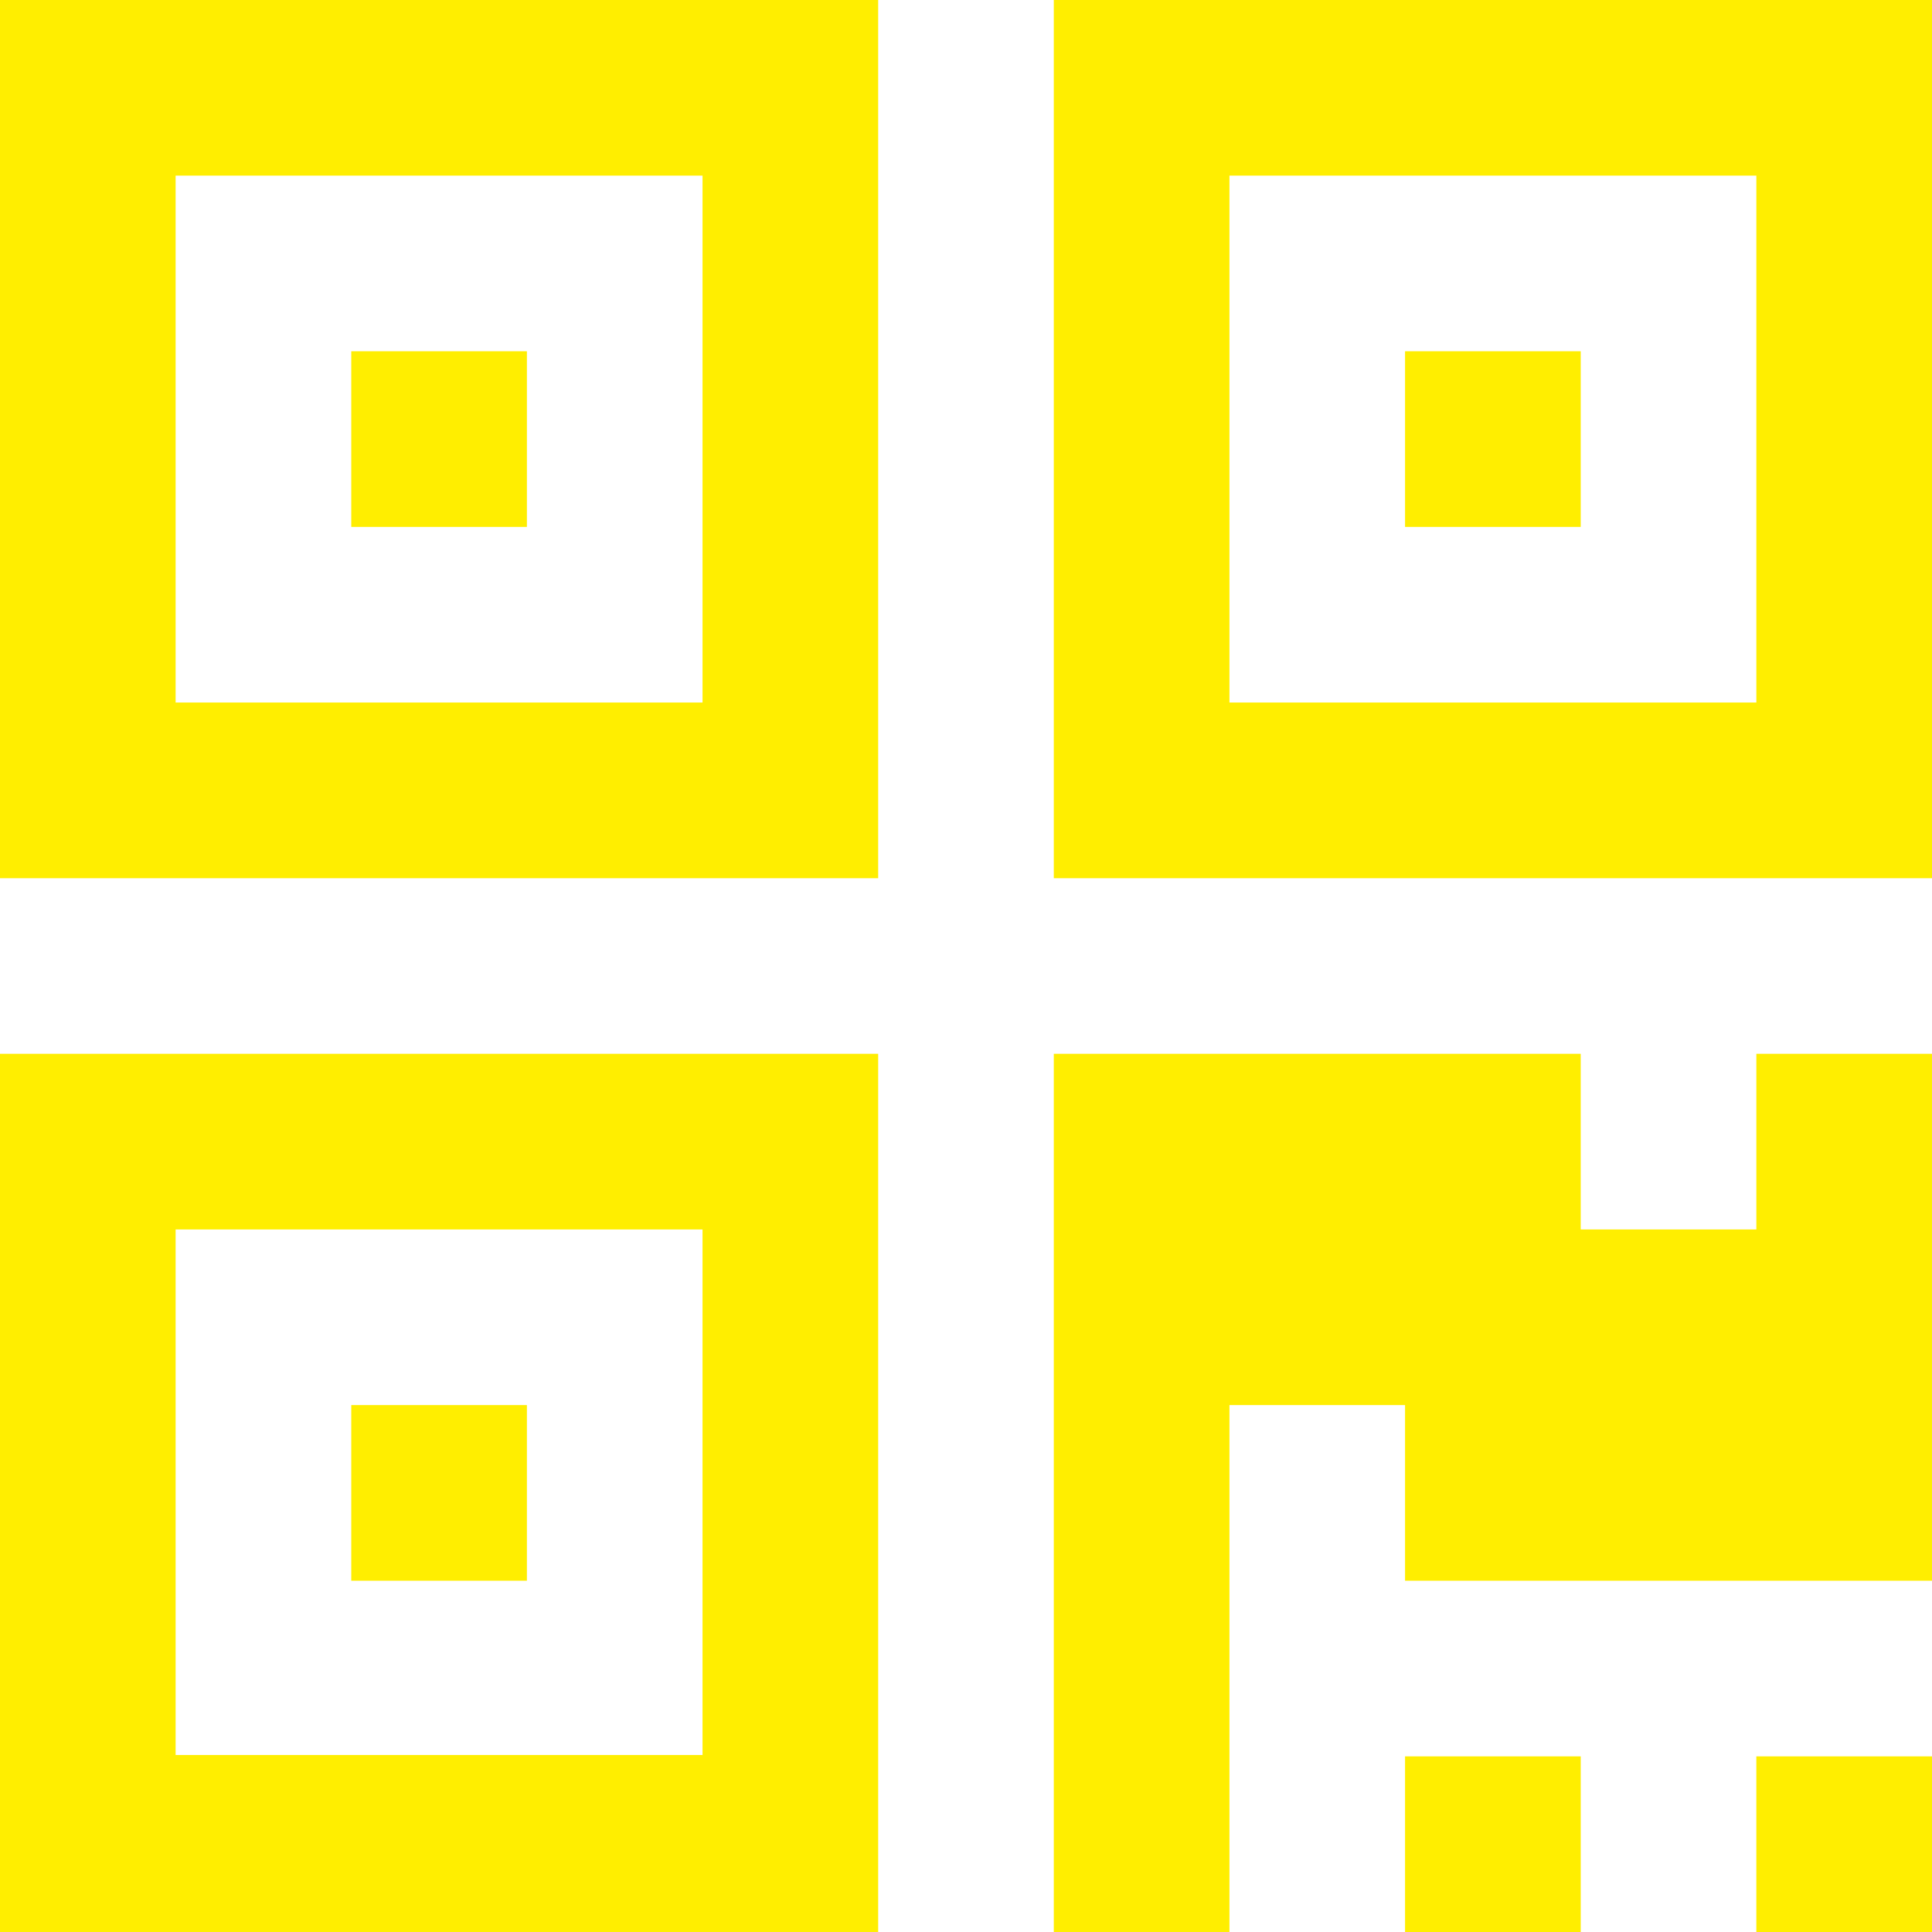
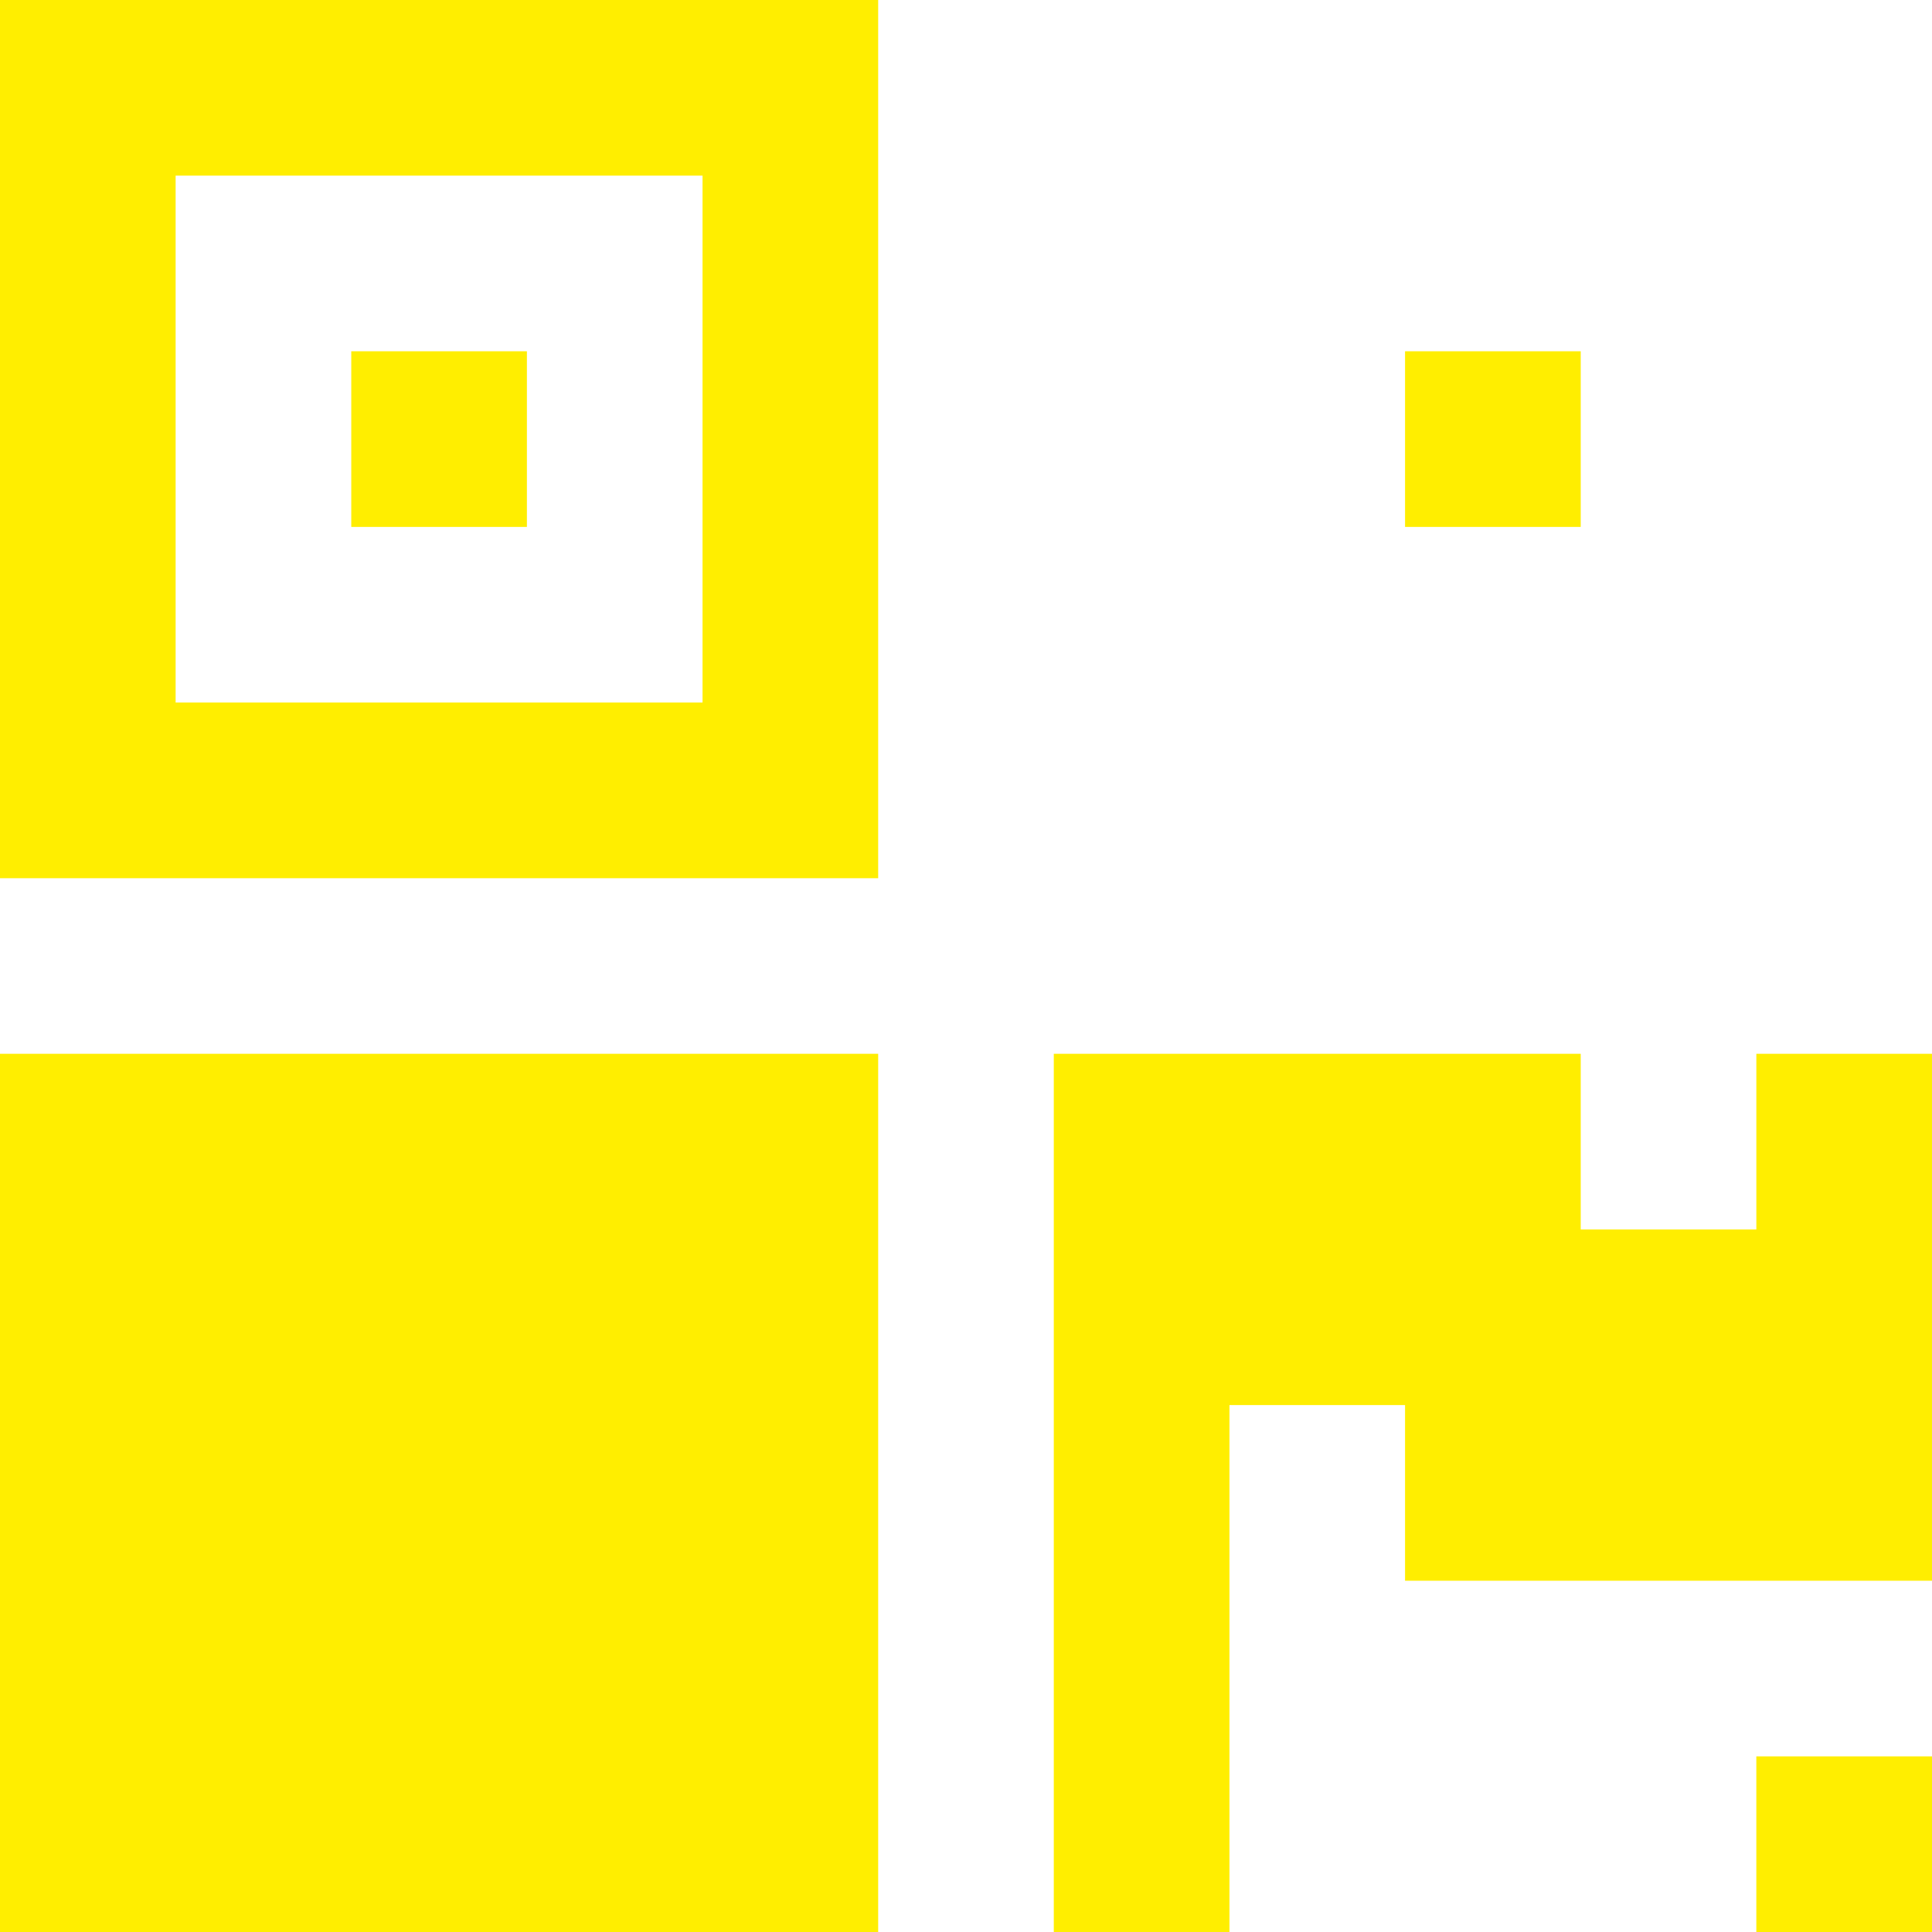
<svg xmlns="http://www.w3.org/2000/svg" version="1.1" id="Capa_1" x="0px" y="0px" width="512px" height="512px" viewBox="0 0 401.994 401.994" style="enable-background:new 0 0 401.994 401.994;" xml:space="preserve" class="hovered-paths">
  <g>
    <g>
      <g>
-         <path d="M0,401.991h182.724V219.265H0V401.991z M36.542,255.813h109.636v109.352H36.542V255.813z" data-original="#000000" class="active-path" data-old_color="#000000" fill="#FFEE00" />
-         <rect x="73.089" y="292.355" width="36.544" height="36.549" data-original="#000000" class="active-path" data-old_color="#000000" fill="#FFEE00" />
-         <rect x="292.352" y="365.449" width="36.553" height="36.545" data-original="#000000" class="active-path" data-old_color="#000000" fill="#FFEE00" />
+         <path d="M0,401.991h182.724V219.265H0V401.991z M36.542,255.813h109.636v109.352V255.813z" data-original="#000000" class="active-path" data-old_color="#000000" fill="#FFEE00" />
        <rect x="365.442" y="365.449" width="36.552" height="36.545" data-original="#000000" class="active-path" data-old_color="#000000" fill="#FFEE00" />
        <polygon points="365.446,255.813 328.904,255.813 328.904,219.265 219.265,219.265 219.265,401.991 255.813,401.991     255.813,292.355 292.352,292.355 292.352,328.904 401.991,328.904 401.991,219.265 401.991,219.265 365.446,219.265   " data-original="#000000" class="active-path" data-old_color="#000000" fill="#FFEE00" />
        <path d="M0,182.728h182.724V0H0V182.728z M36.542,36.542h109.636v109.636H36.542V36.542z" data-original="#000000" class="active-path" data-old_color="#000000" fill="#FFEE00" />
        <rect x="73.089" y="73.089" width="36.544" height="36.547" data-original="#000000" class="active-path" data-old_color="#000000" fill="#FFEE00" />
-         <path d="M219.265,0v182.728h182.729V0H219.265z M365.446,146.178H255.813V36.542h109.633V146.178z" data-original="#000000" class="active-path" data-old_color="#000000" fill="#FFEE00" />
        <rect x="292.352" y="73.089" width="36.553" height="36.547" data-original="#000000" class="active-path" data-old_color="#000000" fill="#FFEE00" />
      </g>
    </g>
  </g>
</svg>